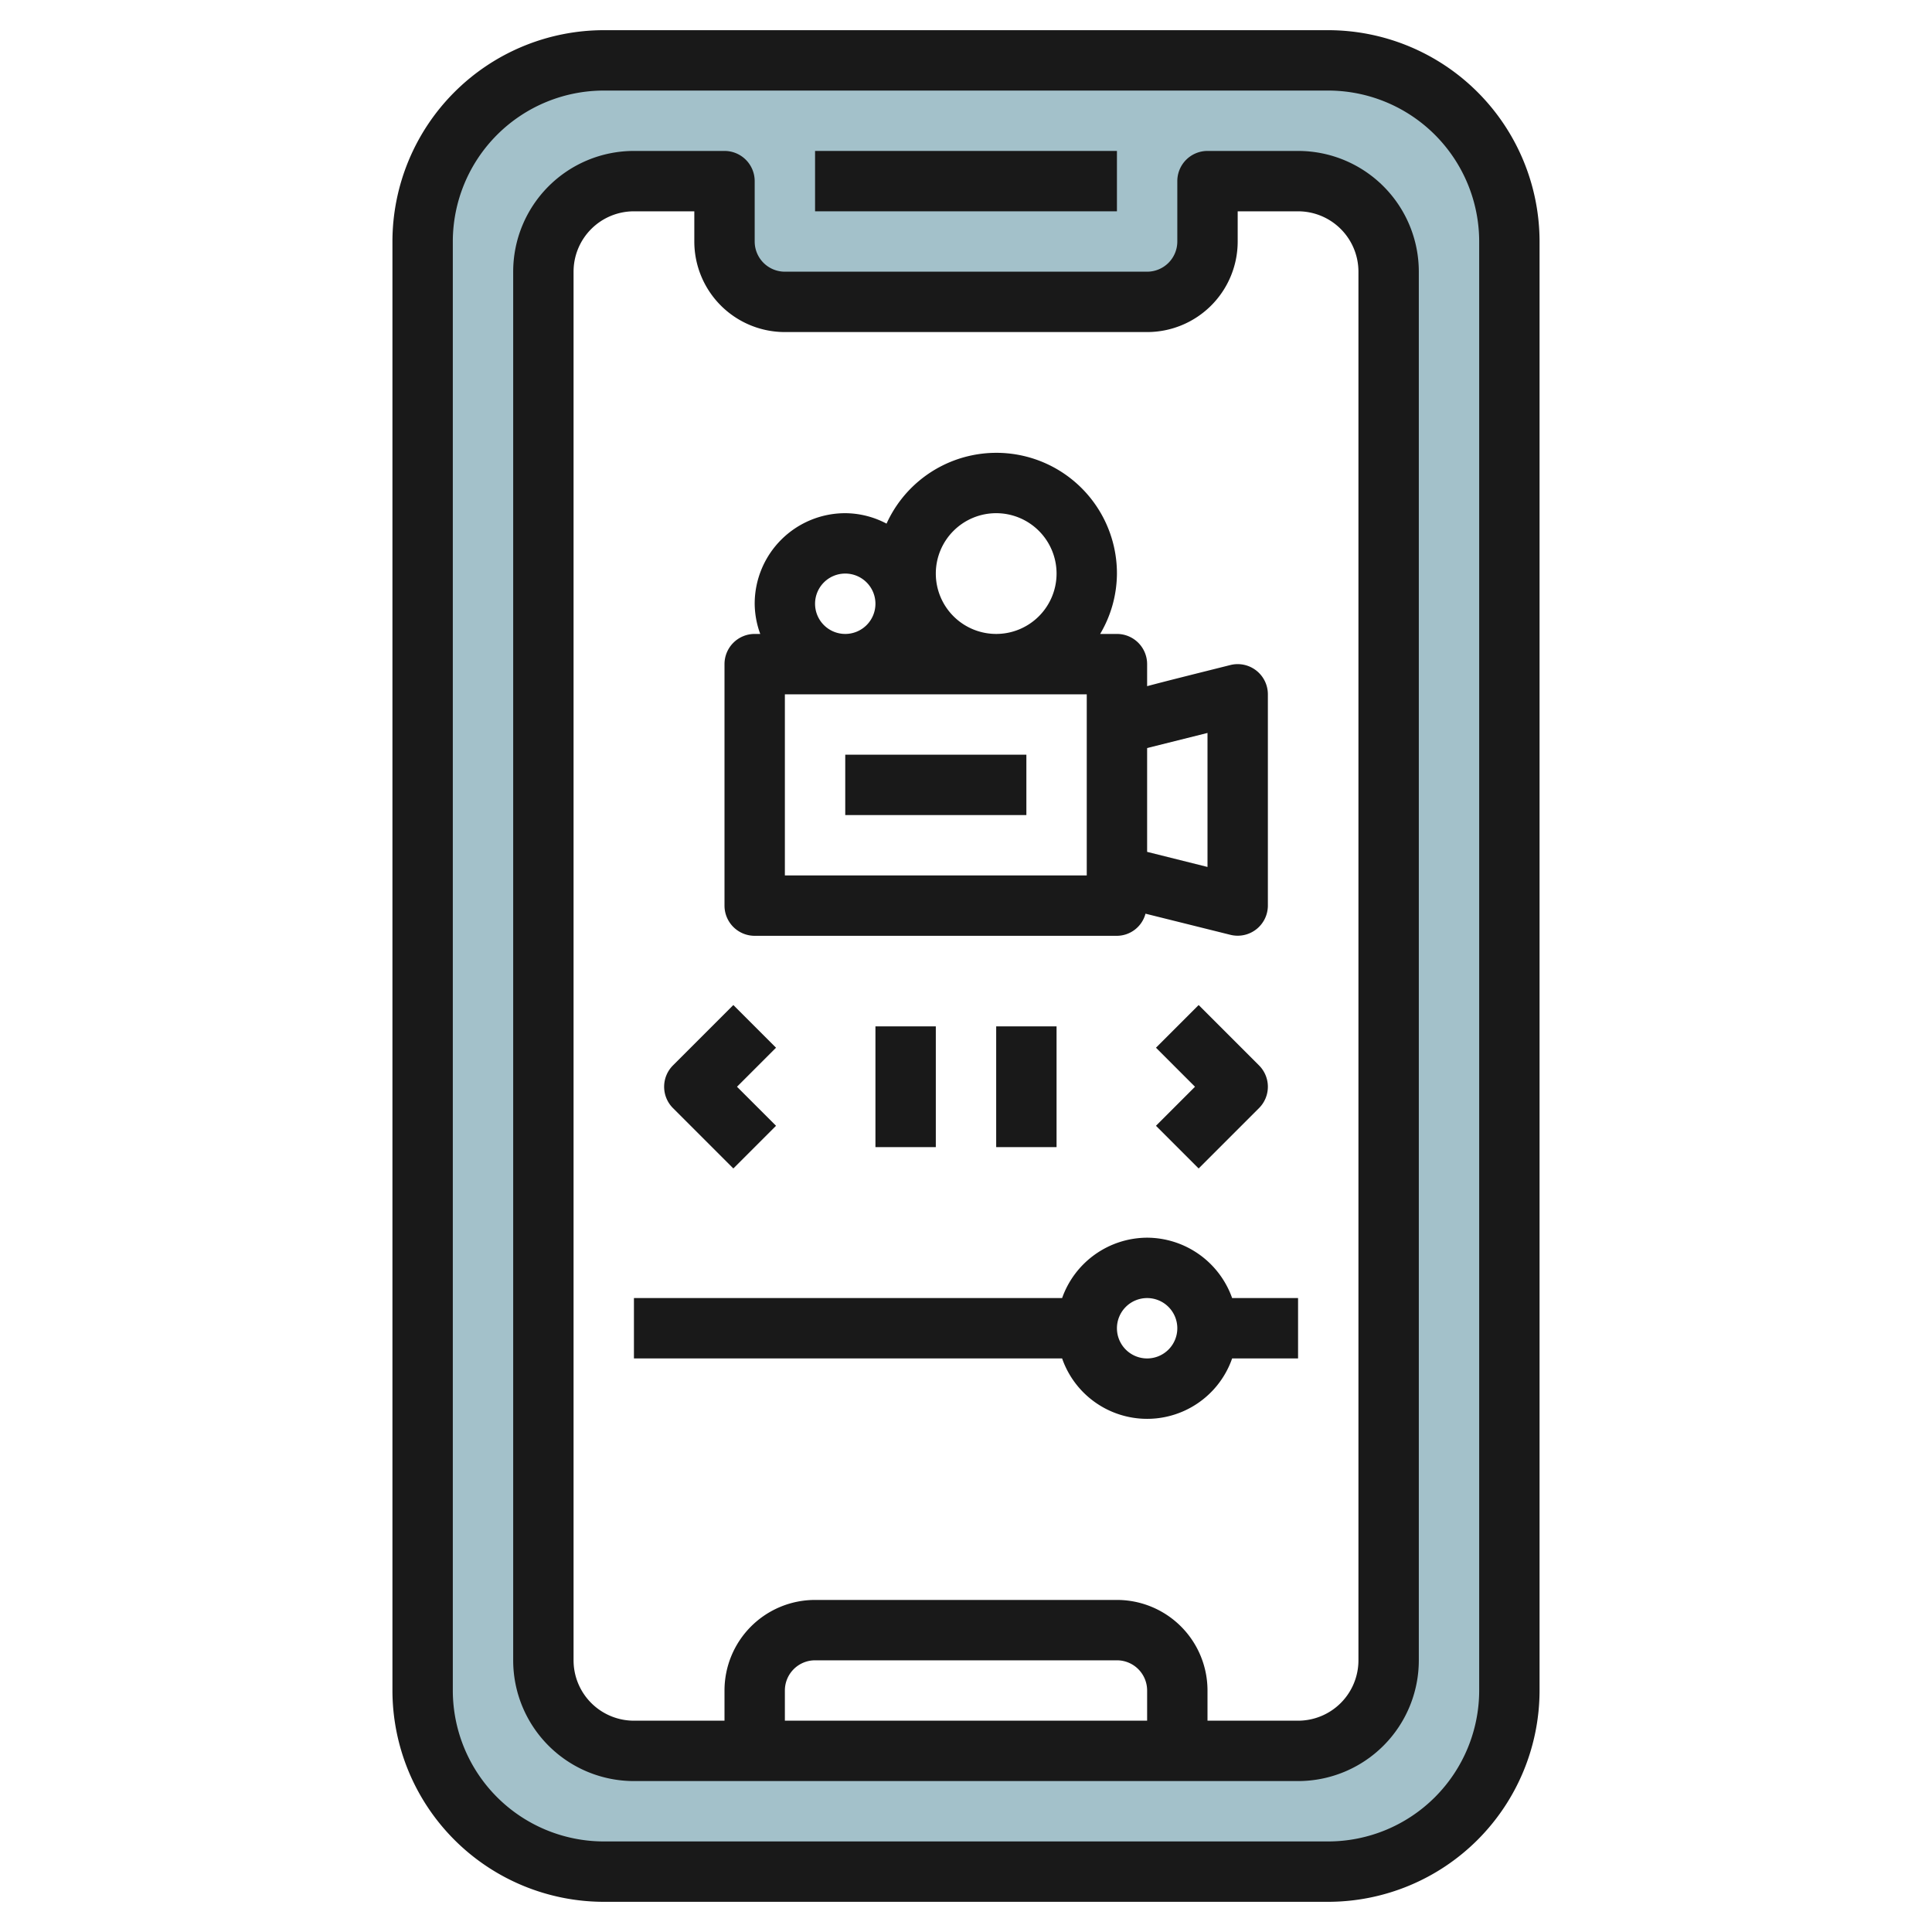
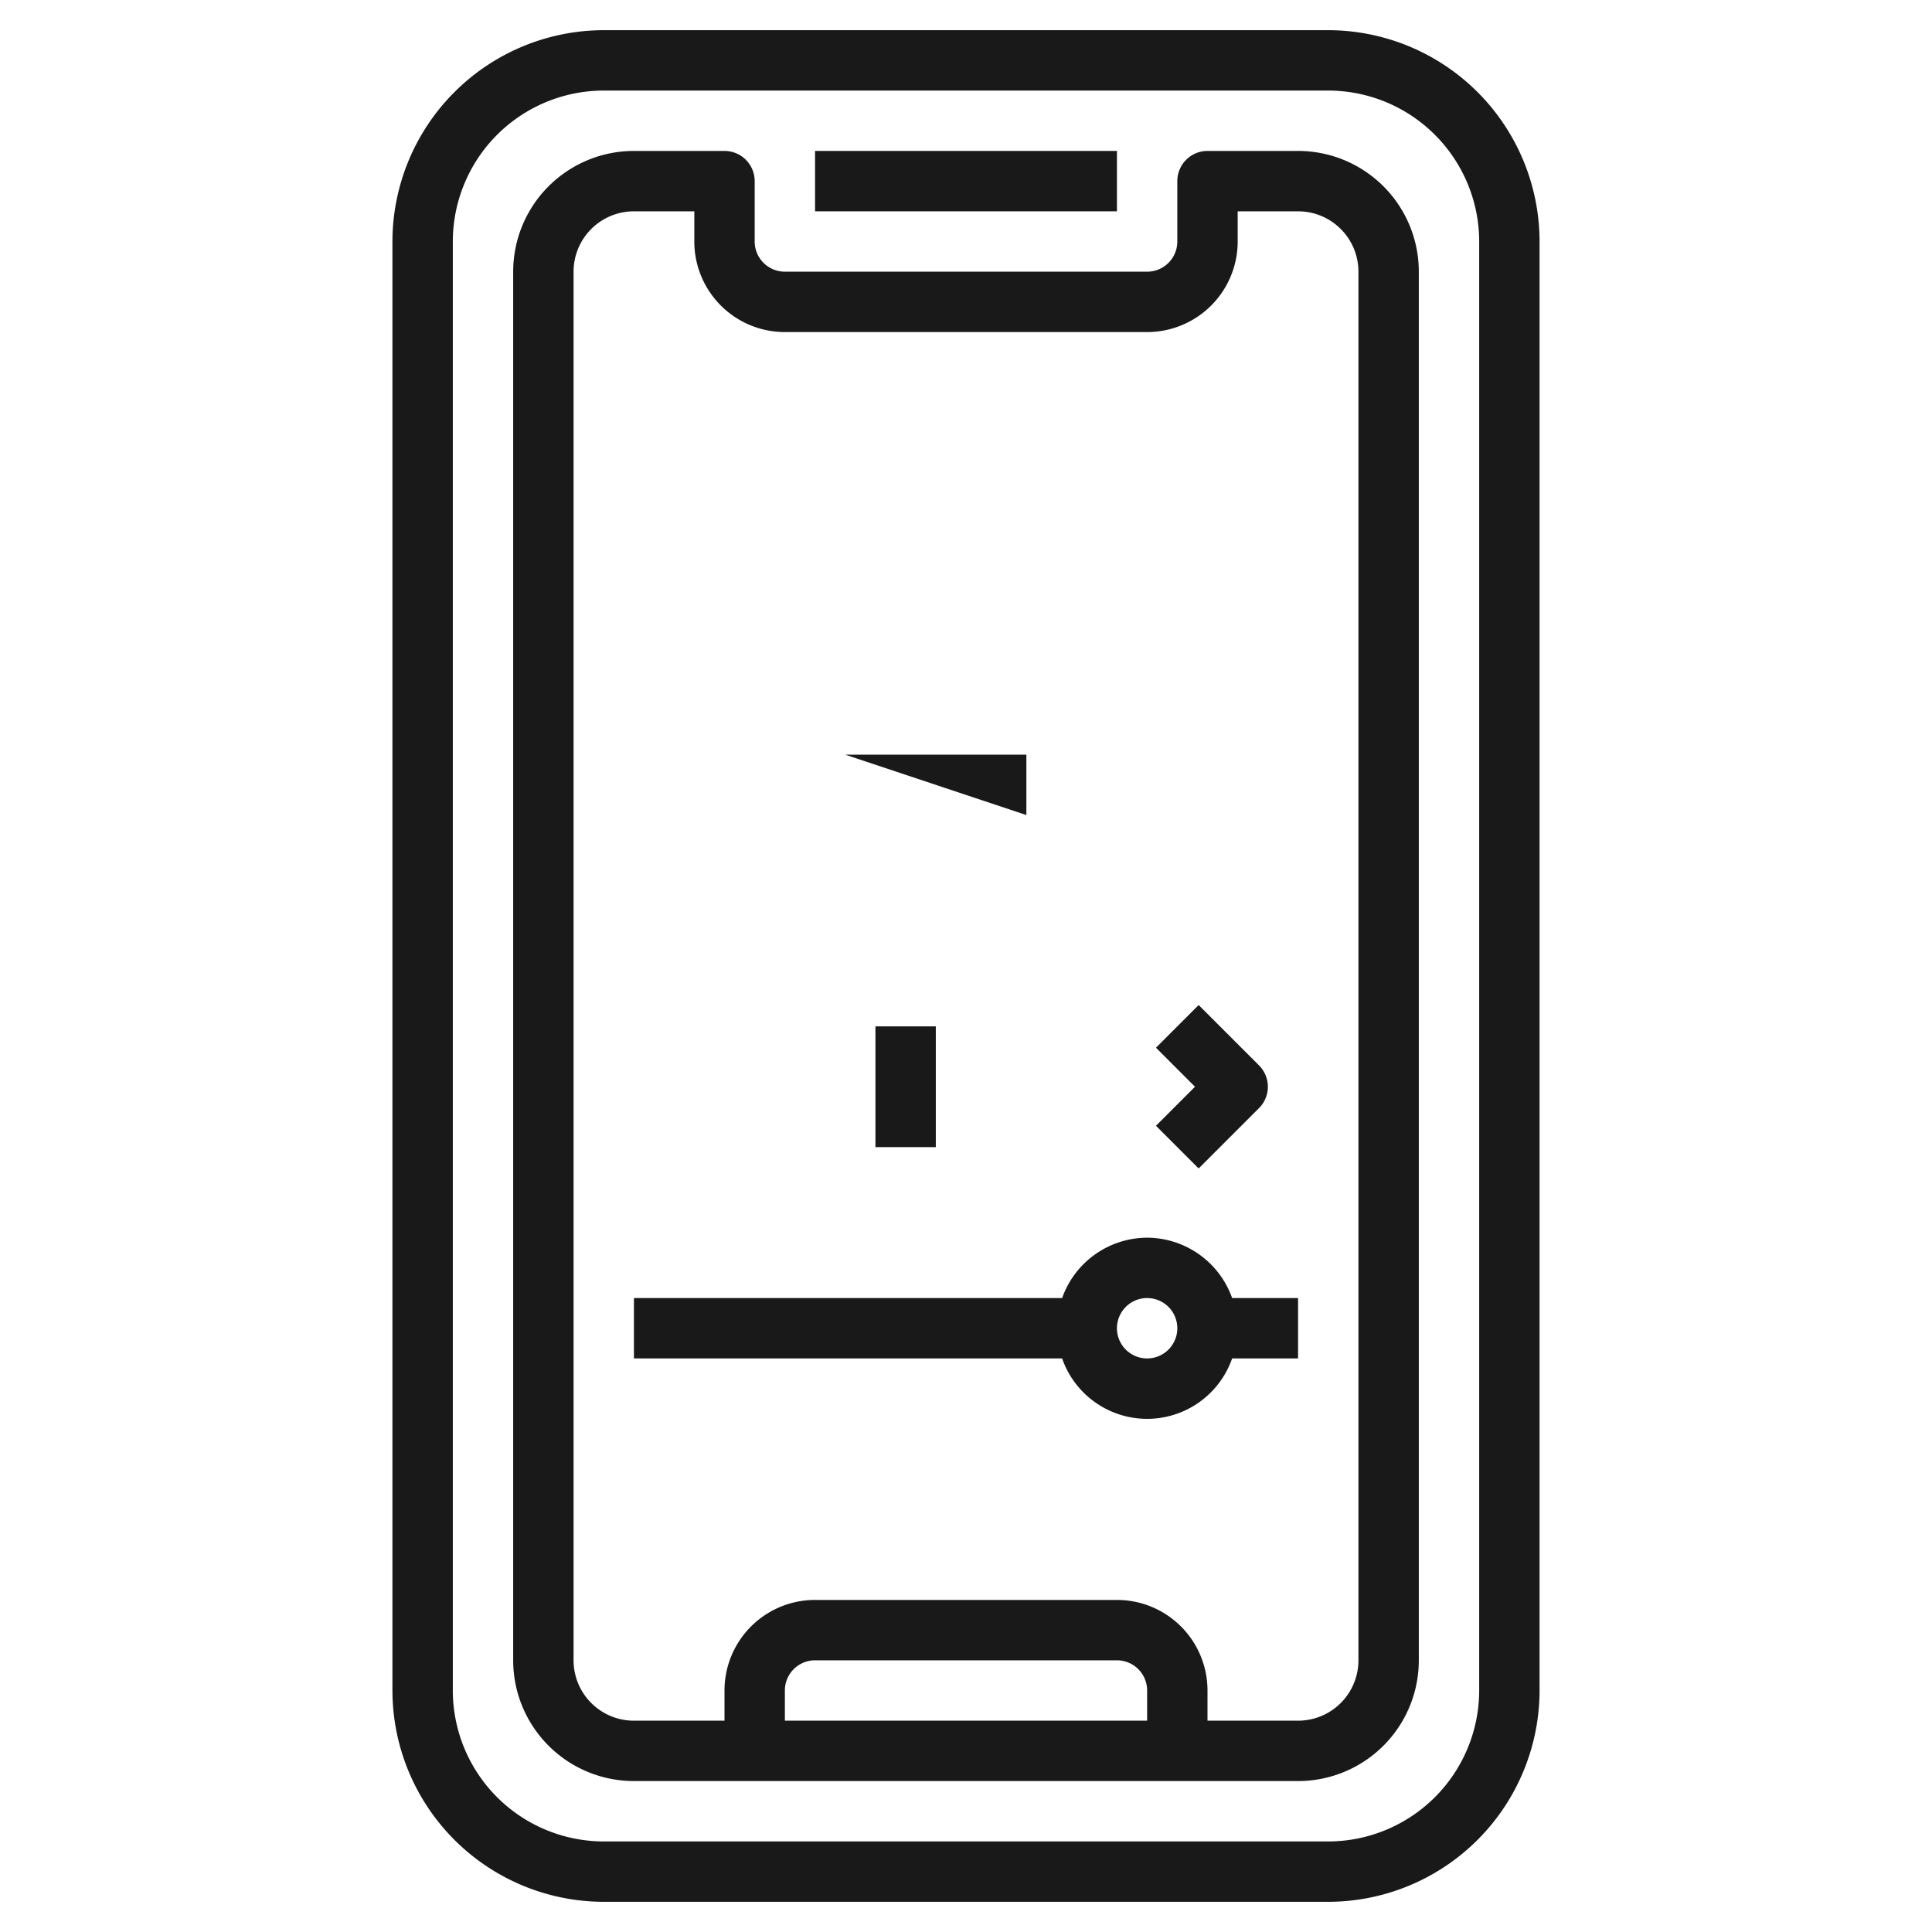
<svg xmlns="http://www.w3.org/2000/svg" height="512" viewBox="0 0 64 64" width="512">
  <g id="Layer_18" data-name="Layer 18">
-     <path d="m44 2h-24a6 6 0 0 0 -6 6v48a6 6 0 0 0 6 6h24a6 6 0 0 0 6-6v-48a6 6 0 0 0 -6-6zm2 53a3 3 0 0 1 -3 3h-22a3 3 0 0 1 -3-3v-46a3 3 0 0 1 3-3h3v2a2 2 0 0 0 2 2h12a2 2 0 0 0 2-2v-2h3a3 3 0 0 1 3 3z" fill="#a3c1ca" />
    <g fill="#191919">
      <path d="m44 1h-24a7.008 7.008 0 0 0 -7 7v48a7.009 7.009 0 0 0 7 7h24a7.009 7.009 0 0 0 7-7v-48a7.008 7.008 0 0 0 -7-7zm5 55a5.006 5.006 0 0 1 -5 5h-24a5.006 5.006 0 0 1 -5-5v-48a5.006 5.006 0 0 1 5-5h24a5.006 5.006 0 0 1 5 5z" />
      <path d="m43 5h-3a1 1 0 0 0 -1 1v2a1 1 0 0 1 -1 1h-12a1 1 0 0 1 -1-1v-2a1 1 0 0 0 -1-1h-3a4 4 0 0 0 -4 4v46a4 4 0 0 0 4 4h22a4 4 0 0 0 4-4v-46a4 4 0 0 0 -4-4zm-5 52h-12v-1a1 1 0 0 1 1-1h10a1 1 0 0 1 1 1zm7-2a2 2 0 0 1 -2 2h-3v-1a3 3 0 0 0 -3-3h-10a3 3 0 0 0 -3 3v1h-3a2 2 0 0 1 -2-2v-46a2 2 0 0 1 2-2h2v1a3 3 0 0 0 3 3h12a3 3 0 0 0 3-3v-1h2a2 2 0 0 1 2 2z" />
      <path d="m27 5h10v2h-10z" />
-       <path d="m25 31h12a.986.986 0 0 0 .946-.733l2.812.7a1 1 0 0 0 1.242-.967v-7a1 1 0 0 0 -1.242-.97c-1.194.3-2.088.521-2.758.7v-.73a1 1 0 0 0 -1-1h-.556a3.959 3.959 0 0 0 .556-2 3.994 3.994 0 0 0 -7.632-1.654 2.955 2.955 0 0 0 -1.368-.346 3 3 0 0 0 -3 3 2.966 2.966 0 0 0 .184 1h-.184a1 1 0 0 0 -1 1v8a1 1 0 0 0 1 1zm11-2h-10v-6h10zm4-4.72v4.439l-2-.5v-3.439zm-7-7.28a2 2 0 1 1 -2 2 2 2 0 0 1 2-2zm-6 3a1 1 0 1 1 1 1 1 1 0 0 1 -1-1z" />
-       <path d="m28 25h6v2h-6z" />
+       <path d="m28 25h6v2z" />
      <path d="m29 34h2v4h-2z" />
-       <path d="m33 34h2v4h-2z" />
      <path d="m39.707 38.707 2-2a1 1 0 0 0 0-1.414l-2-2-1.414 1.414 1.293 1.293-1.293 1.293z" />
-       <path d="m24.293 38.707 1.414-1.414-1.293-1.293 1.293-1.293-1.414-1.414-2 2a1 1 0 0 0 0 1.414z" />
      <path d="m38 41a3 3 0 0 0 -2.816 2h-14.184v2h14.184a2.982 2.982 0 0 0 5.632 0h2.184v-2h-2.184a3 3 0 0 0 -2.816-2zm0 4a1 1 0 1 1 1-1 1 1 0 0 1 -1 1z" />
    </g>
  </g>
</svg>